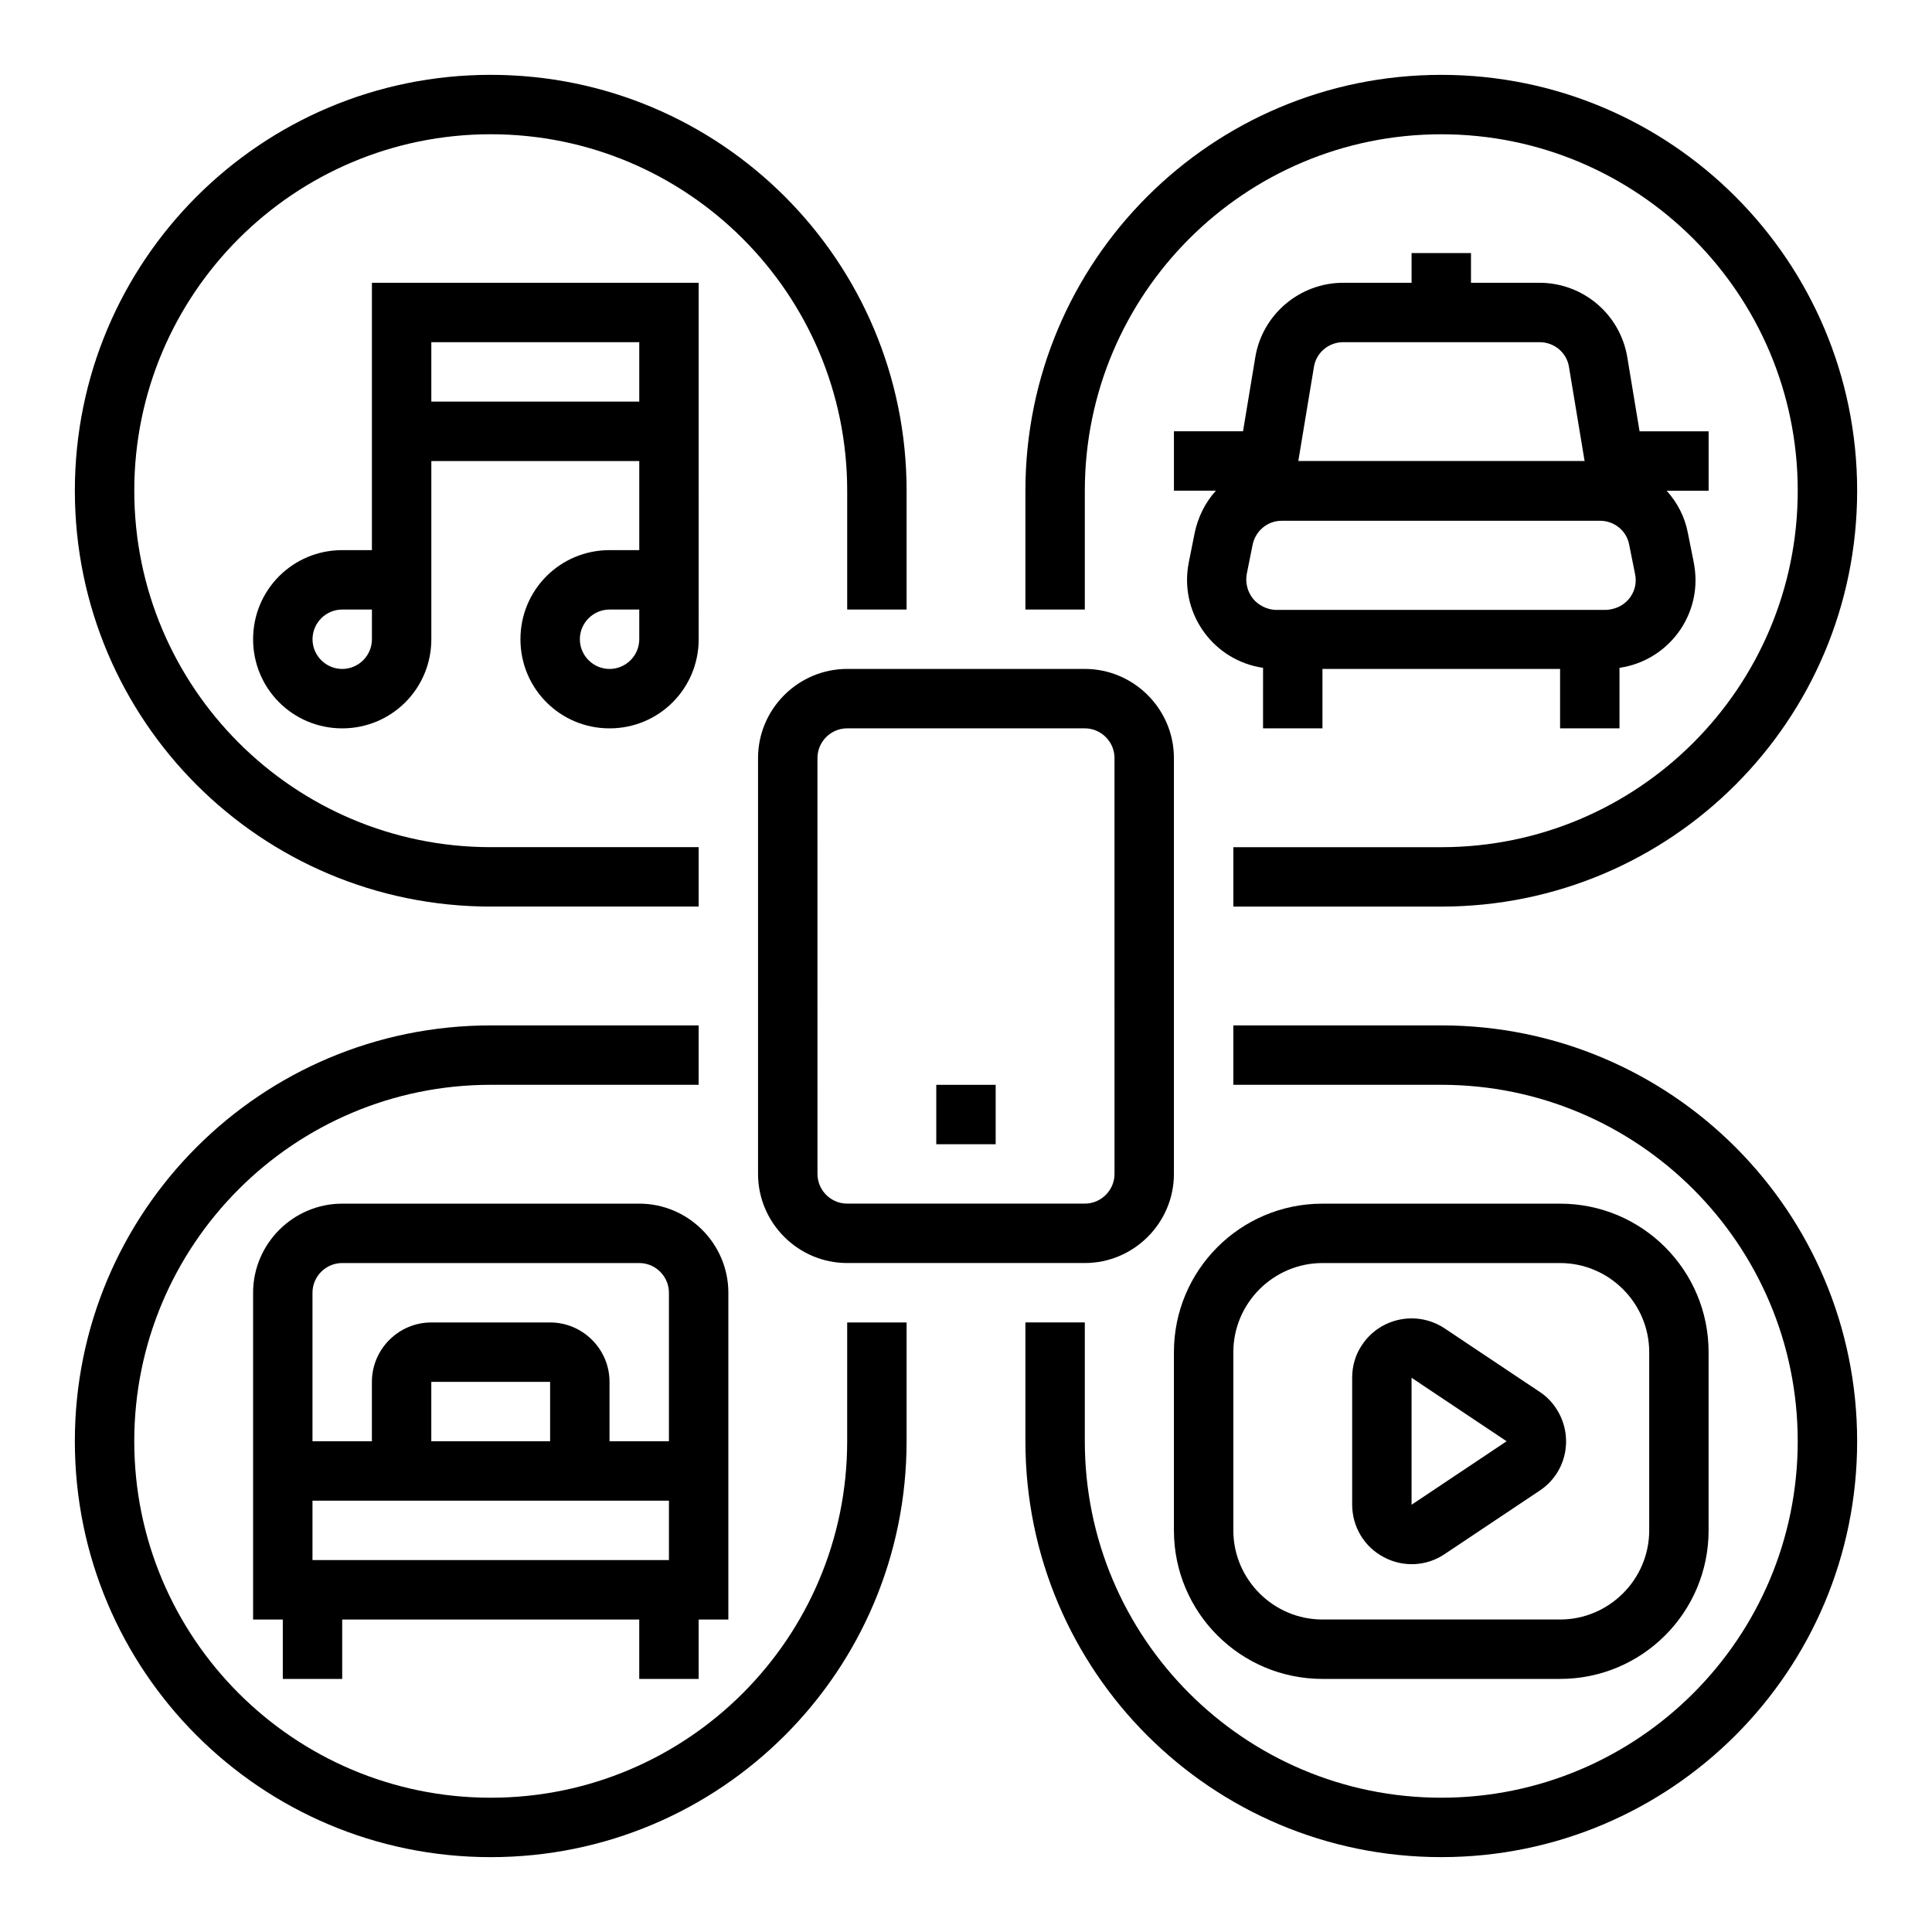
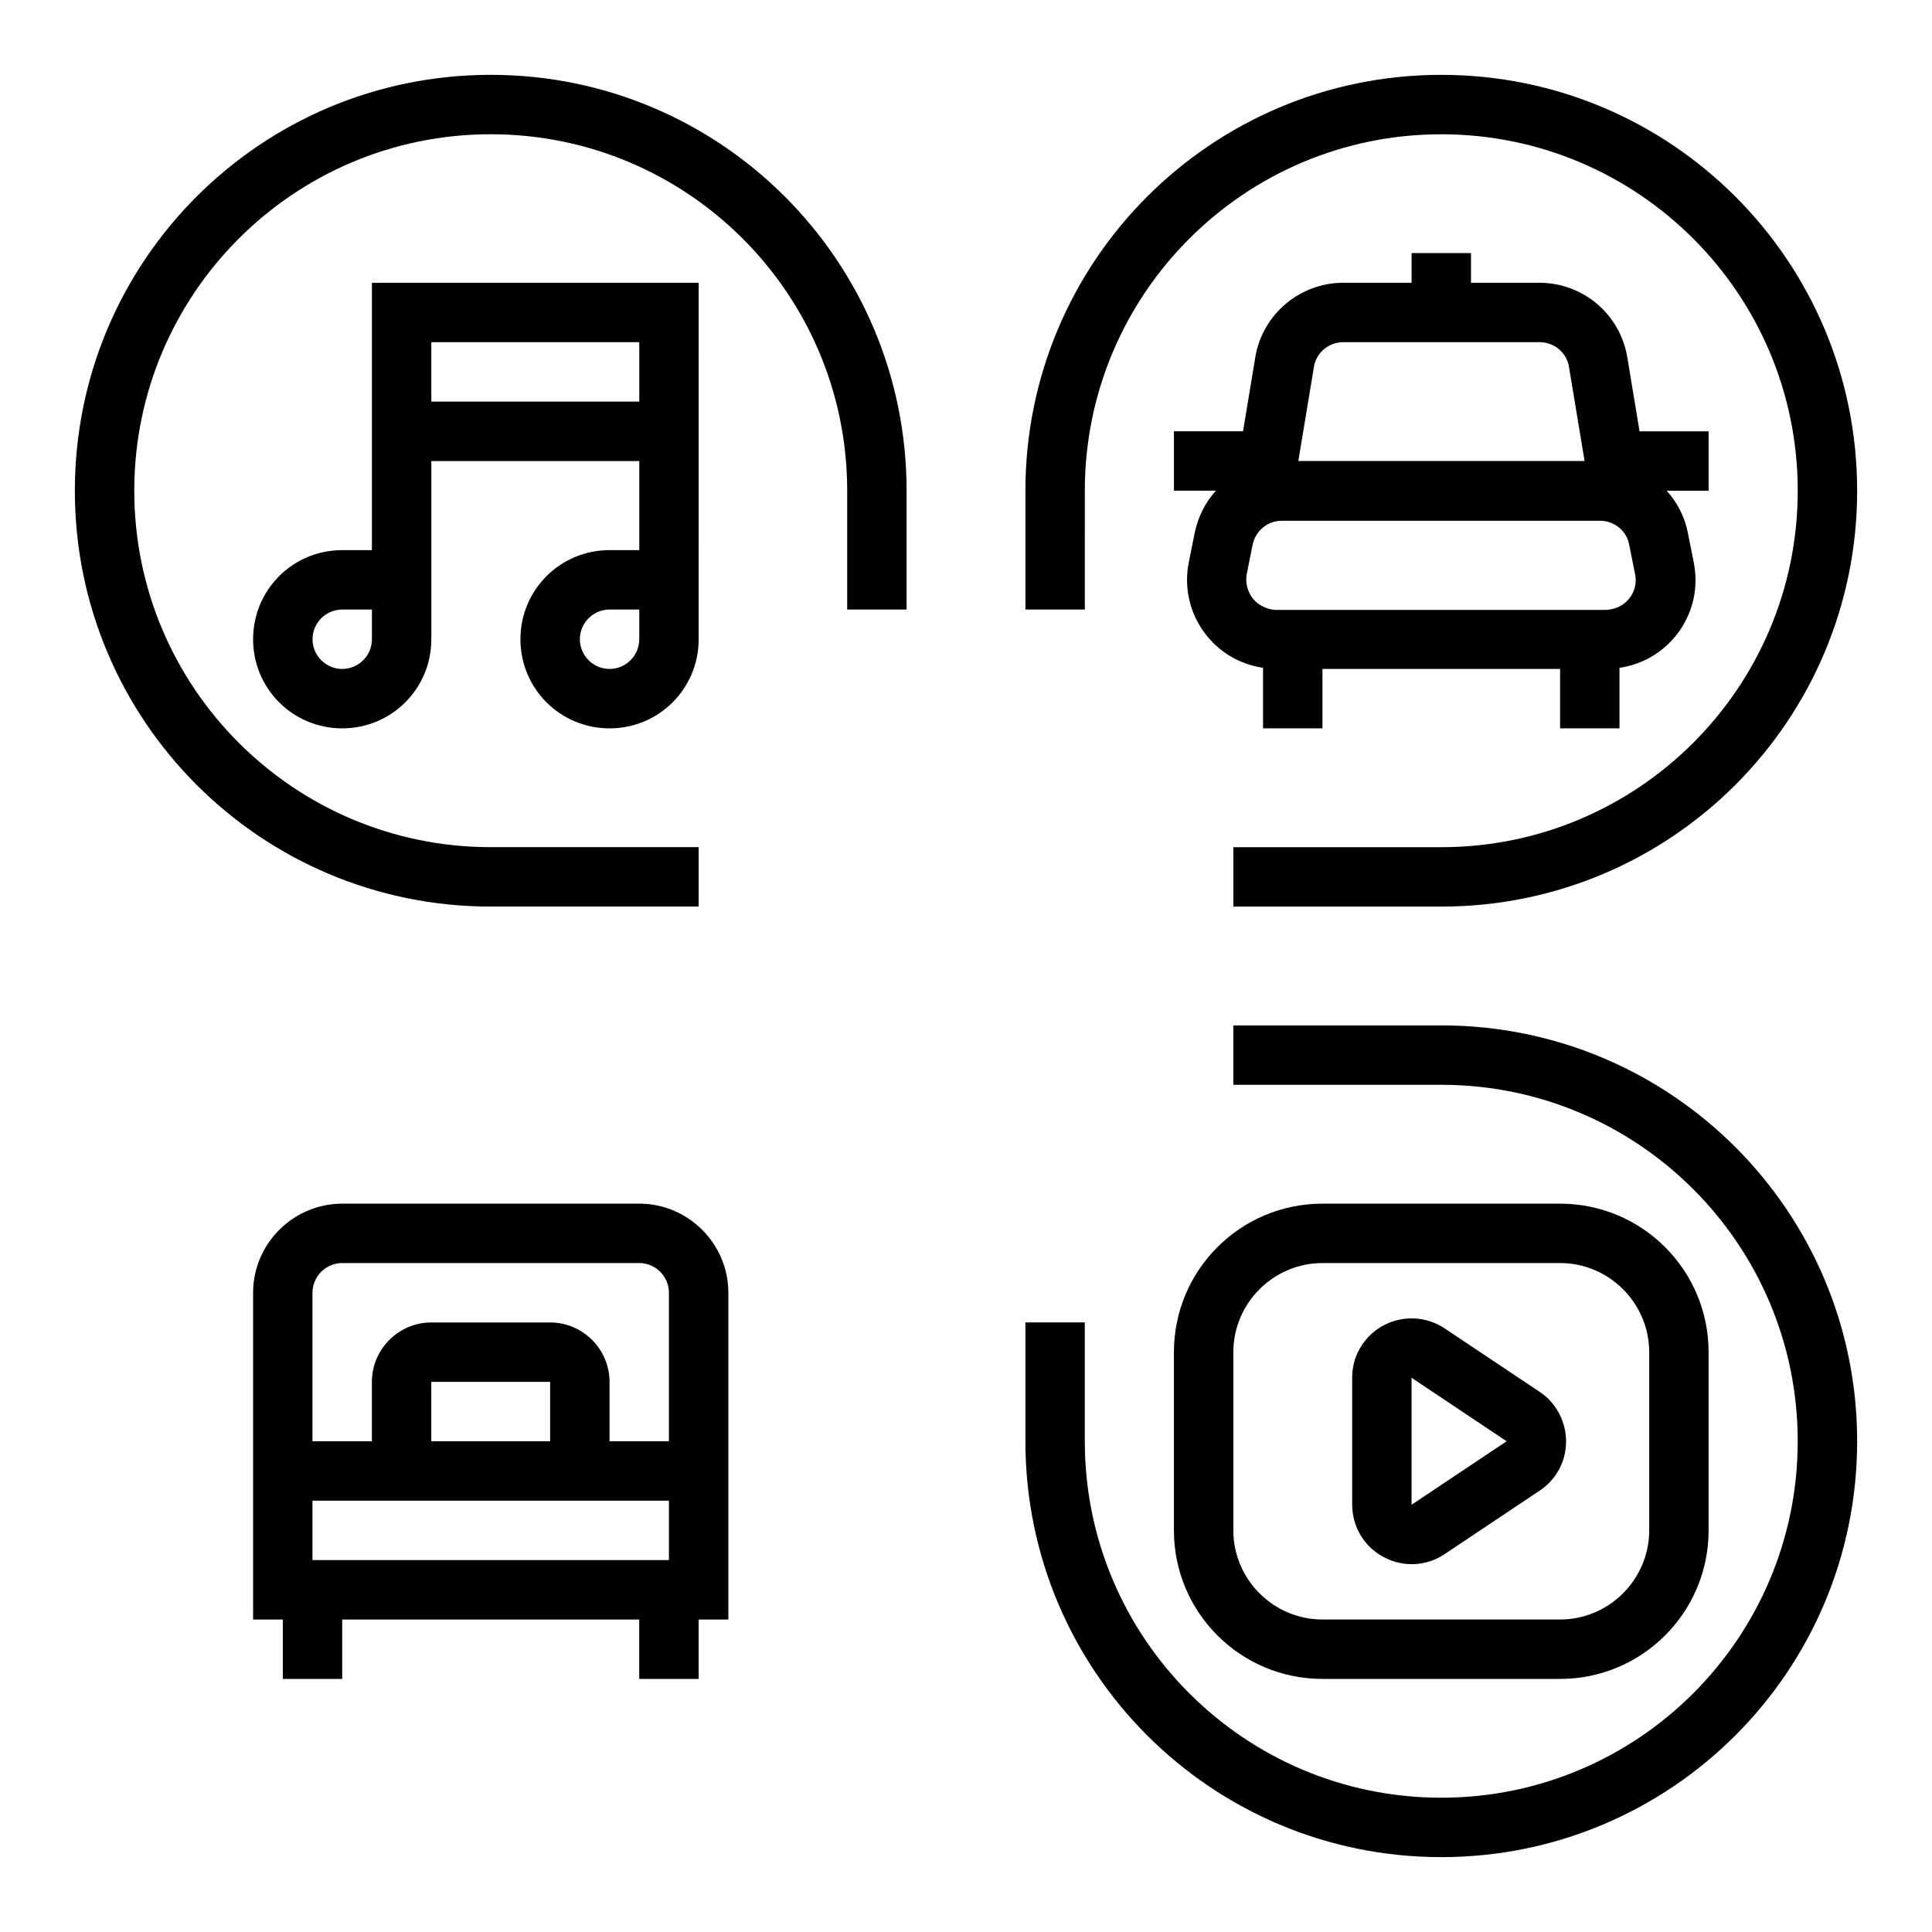
<svg xmlns="http://www.w3.org/2000/svg" fill="#000000" width="800px" height="800px" version="1.1" viewBox="144 144 512 512">
  <g>
    <path d="m525.95 415.74h-55.105v15.742h55.105c52.152 0 94.465 42.312 94.465 94.465 0 52.152-42.312 94.465-94.465 94.465-52.152 0-94.465-42.312-94.465-94.465v-31.488h-15.742v31.488c0 60.91 49.297 110.21 110.21 110.21 60.91 0 110.21-49.297 110.21-110.21 0.004-60.906-49.297-110.21-110.21-110.21z" />
-     <path d="m368.51 525.95c0 52.152-42.312 94.465-94.465 94.465s-94.465-42.312-94.465-94.465c0-52.152 42.312-94.465 94.465-94.465h55.105v-15.742h-55.105c-60.91 0-110.21 49.297-110.21 110.21 0 60.91 49.297 110.21 110.21 110.21s110.21-49.297 110.21-110.21v-31.488h-15.742z" />
    <path d="m274.05 384.25h55.105v-15.742h-55.105c-52.152 0-94.465-42.312-94.465-94.465s42.312-94.465 94.465-94.465 94.465 42.312 94.465 94.465v31.488h15.742v-31.488c0-60.91-49.297-110.21-110.21-110.21-60.91-0.004-110.21 49.297-110.21 110.21s49.301 110.21 110.21 110.21z" />
    <path d="m431.49 274.05c0-52.152 42.312-94.465 94.465-94.465s94.465 42.312 94.465 94.465-42.312 94.465-94.465 94.465h-55.105v15.742h55.105c60.91 0 110.21-49.297 110.21-110.21s-49.301-110.21-110.21-110.21c-60.906 0-110.21 49.301-110.21 110.21v31.488h15.742z" />
-     <path d="m455.1 344.89c0-12.988-10.629-23.617-23.617-23.617h-62.977c-12.988 0-23.617 10.629-23.617 23.617v110.21c0 12.988 10.629 23.617 23.617 23.617h62.977c12.988 0 23.617-10.629 23.617-23.617zm-15.742 110.21c0 4.328-3.543 7.871-7.871 7.871h-62.977c-4.328 0-7.871-3.543-7.871-7.871l-0.004-110.21c0-4.328 3.543-7.871 7.871-7.871h62.977c4.328 0 7.871 3.543 7.871 7.871z" />
-     <path d="m392.12 431.49h15.742v15.742h-15.742z" />
+     <path d="m392.12 431.49h15.742h-15.742z" />
    <path d="m478.72 337.02h15.742v-15.742h62.977v15.742h15.742v-16.039c12.891-1.871 21.844-13.875 19.875-26.766-0.098-0.395-0.098-0.789-0.195-1.18l-1.574-7.871c-0.789-4.133-2.754-7.969-5.609-11.121h11.125v-15.742h-18.301l-3.246-19.582c-1.875-11.418-11.715-19.781-23.324-19.781h-18.105v-7.871h-15.742v7.871h-18.105c-11.512 0-21.453 8.363-23.32 19.777l-3.246 19.582h-18.309v15.742h11.121c-2.856 3.148-4.723 6.988-5.609 11.121l-1.574 7.871c-2.559 12.793 5.707 25.191 18.5 27.75 0.395 0.098 0.789 0.098 1.18 0.195zm13.48-95.746c0.59-3.836 3.938-6.594 7.773-6.594h52.055c3.836 0 7.184 2.754 7.773 6.594l4.133 24.895h-75.867zm-16.137 61.402c-1.477-1.871-2.066-4.231-1.672-6.496l1.574-7.871c0.789-3.641 3.938-6.297 7.676-6.297h84.426c3.738 0 6.988 2.656 7.676 6.297l1.574 7.871c0.887 4.231-1.871 8.363-6.199 9.25-0.492 0.098-0.984 0.195-1.574 0.195h-87.578c-2.164-0.094-4.426-1.176-5.902-2.949z" />
    <path d="m305.54 289.79c-13.086 0-23.617 10.527-23.617 23.617 0 13.086 10.527 23.617 23.617 23.617 13.086 0 23.617-10.527 23.617-23.617l-0.004-94.465h-86.59v70.848h-7.871c-13.086 0-23.617 10.527-23.617 23.617 0 13.086 10.527 23.617 23.617 23.617 13.086 0 23.617-10.527 23.617-23.617v-47.23h55.105v23.617zm7.871 23.617c0 4.328-3.543 7.871-7.871 7.871s-7.871-3.543-7.871-7.871 3.543-7.871 7.871-7.871h7.871zm-70.848 0c0 4.328-3.543 7.871-7.871 7.871s-7.871-3.543-7.871-7.871 3.543-7.871 7.871-7.871h7.871zm15.742-62.977v-15.742h55.105v15.742z" />
    <path d="m329.15 588.93v-15.742h7.871v-86.594c0-12.988-10.629-23.617-23.617-23.617l-78.715 0.004c-12.988 0-23.617 10.629-23.617 23.617v86.594h7.871v15.742h15.742v-15.742h78.719v15.742zm-102.34-102.34c0-4.328 3.543-7.871 7.871-7.871h78.719c4.328 0 7.871 3.543 7.871 7.871v39.359h-15.742v-15.742c0-8.66-7.086-15.742-15.742-15.742h-31.488c-8.66 0-15.742 7.086-15.742 15.742v15.742h-15.746zm62.977 23.617v15.742h-31.488v-15.742zm-62.977 47.23v-15.742h94.465v15.742z" />
    <path d="m510.7 556.65c5.117 2.754 11.316 2.461 16.137-0.789l25.191-16.828c7.281-4.82 9.152-14.562 4.328-21.844-1.18-1.77-2.656-3.246-4.328-4.328l-25.191-16.828c-7.281-4.82-17.023-2.856-21.844 4.328-1.77 2.559-2.656 5.609-2.656 8.758v33.555c0 5.906 3.148 11.223 8.363 13.977zm7.379-47.527 25.191 16.828-25.191 16.824z" />
    <path d="m494.46 588.93h62.977c21.746 0 39.359-17.613 39.359-39.359v-47.23c0-21.746-17.613-39.359-39.359-39.359h-62.977c-21.746 0-39.359 17.613-39.359 39.359v47.23c0 21.746 17.613 39.359 39.359 39.359zm-23.613-86.59c0-12.988 10.629-23.617 23.617-23.617h62.977c12.988 0 23.617 10.629 23.617 23.617v47.23c0 12.988-10.629 23.617-23.617 23.617h-62.977c-12.988 0-23.617-10.629-23.617-23.617z" />
  </g>
</svg>